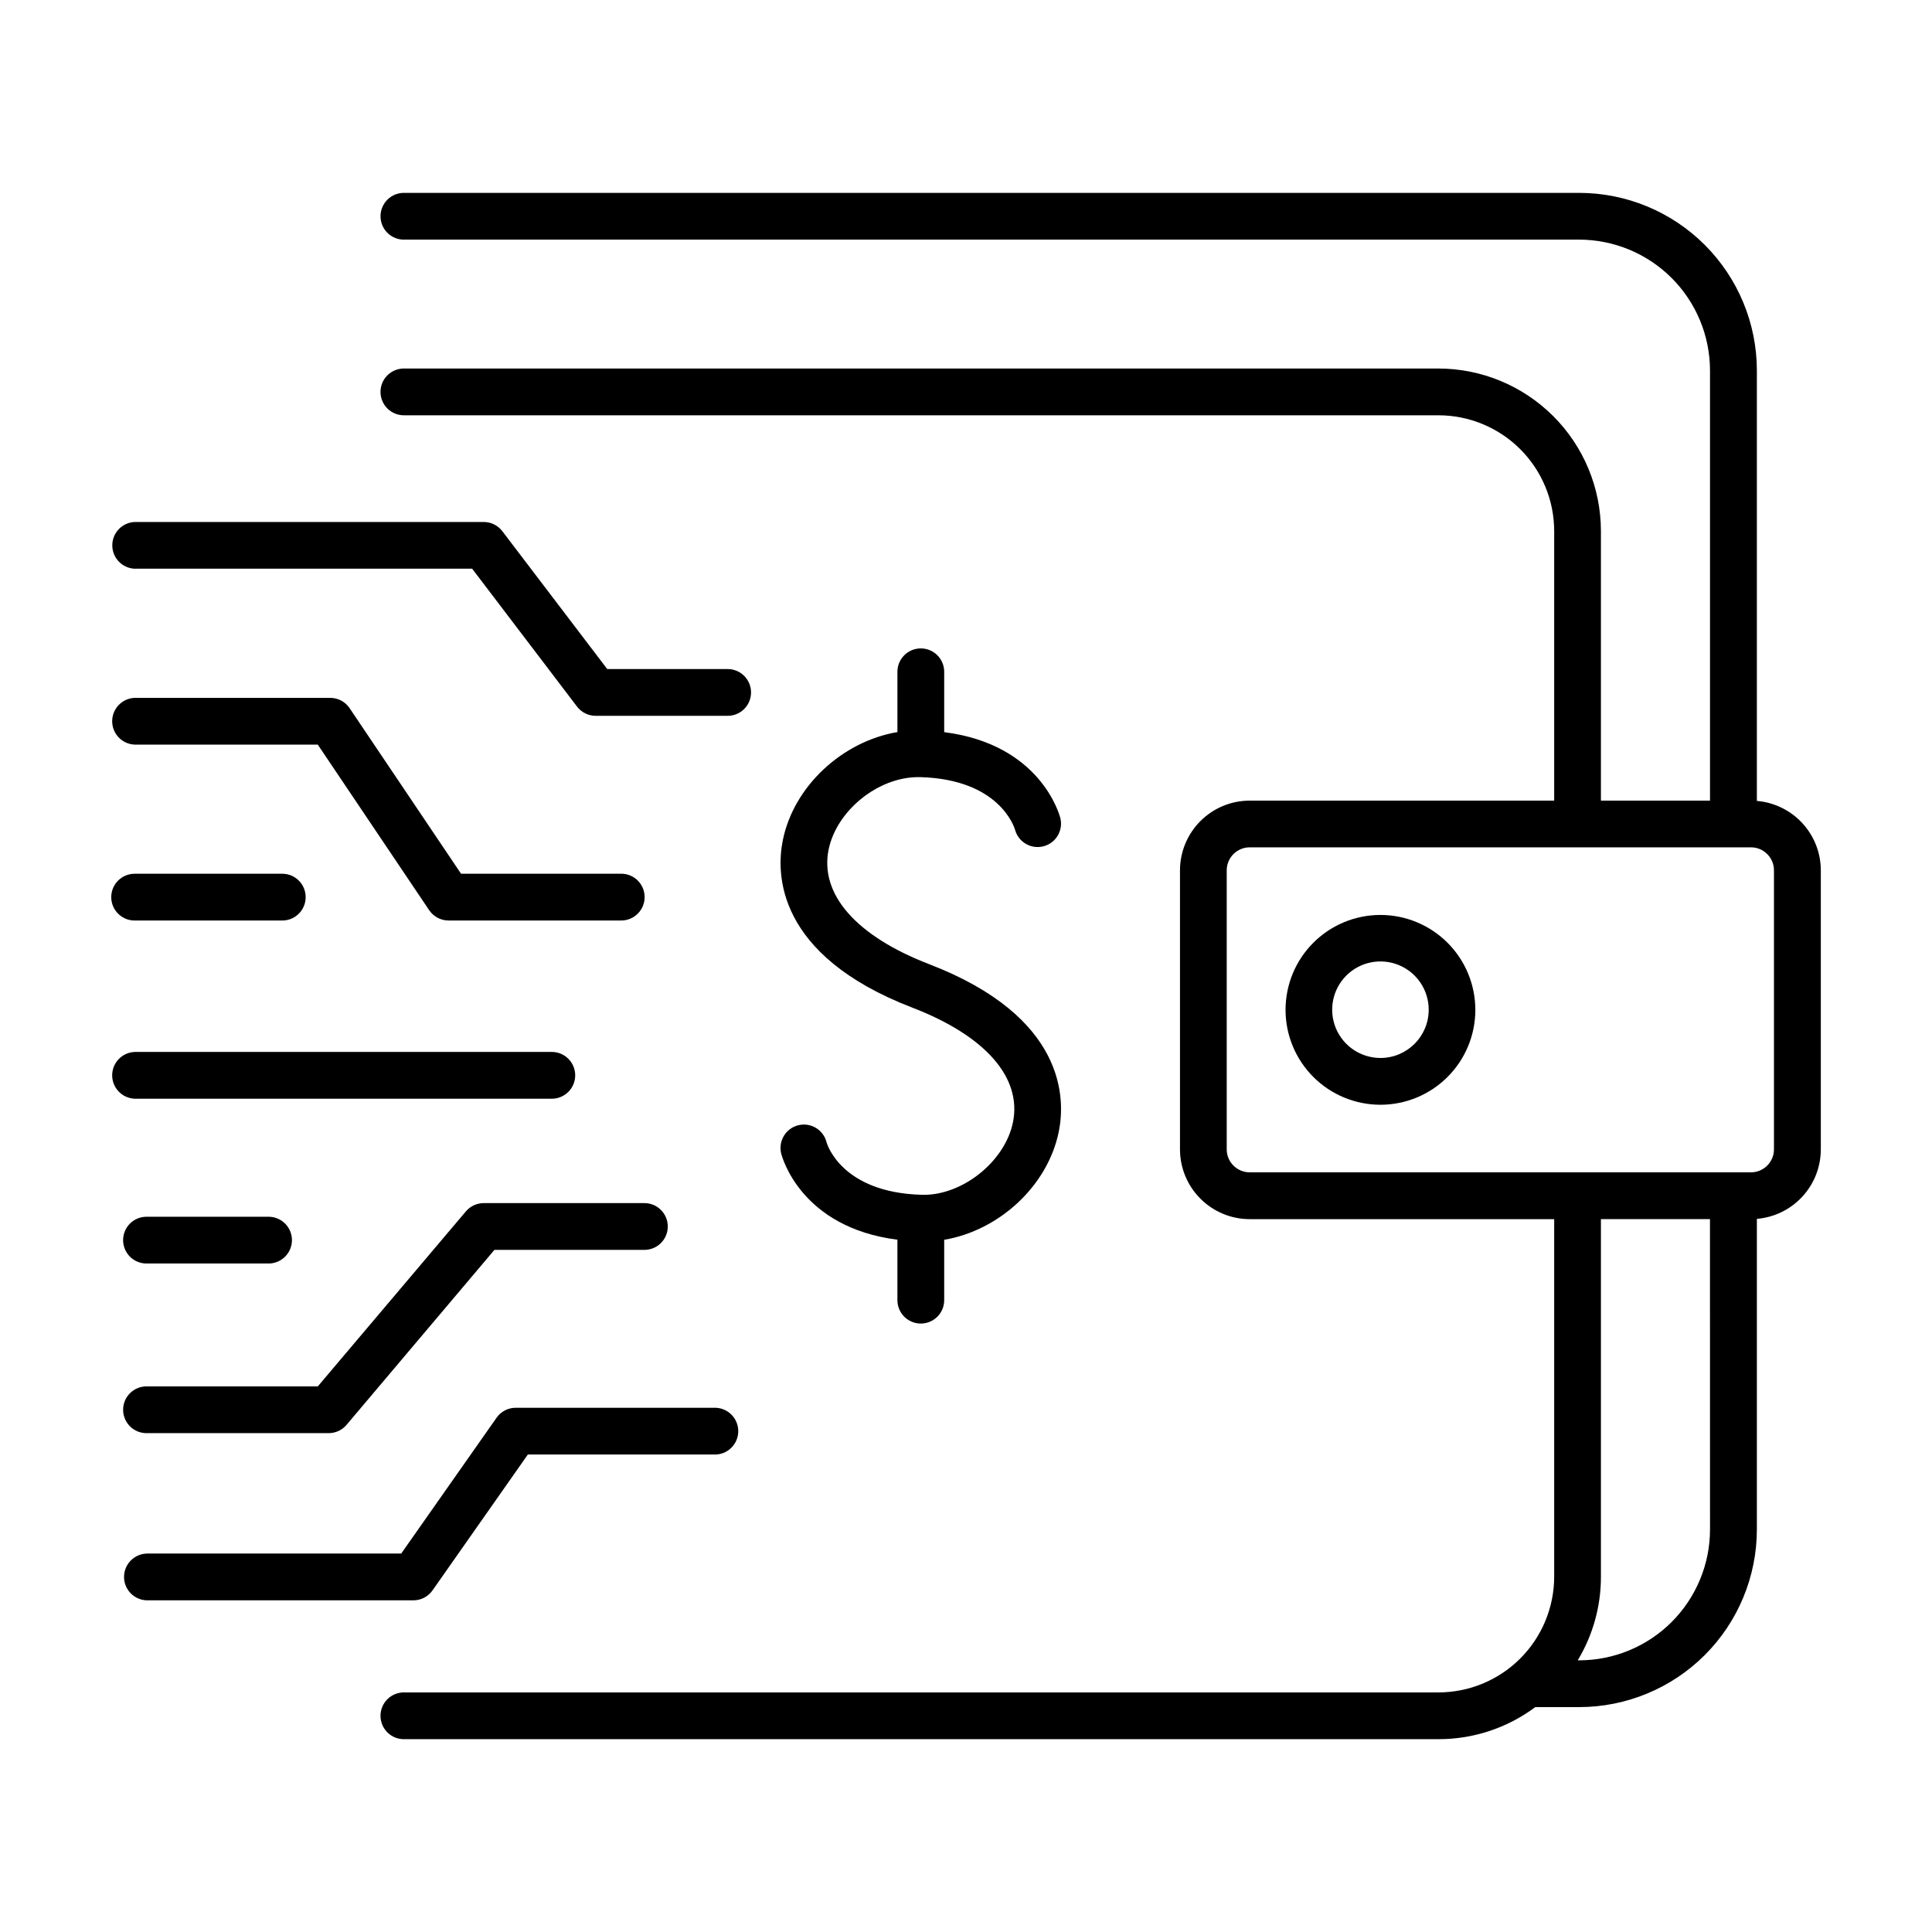
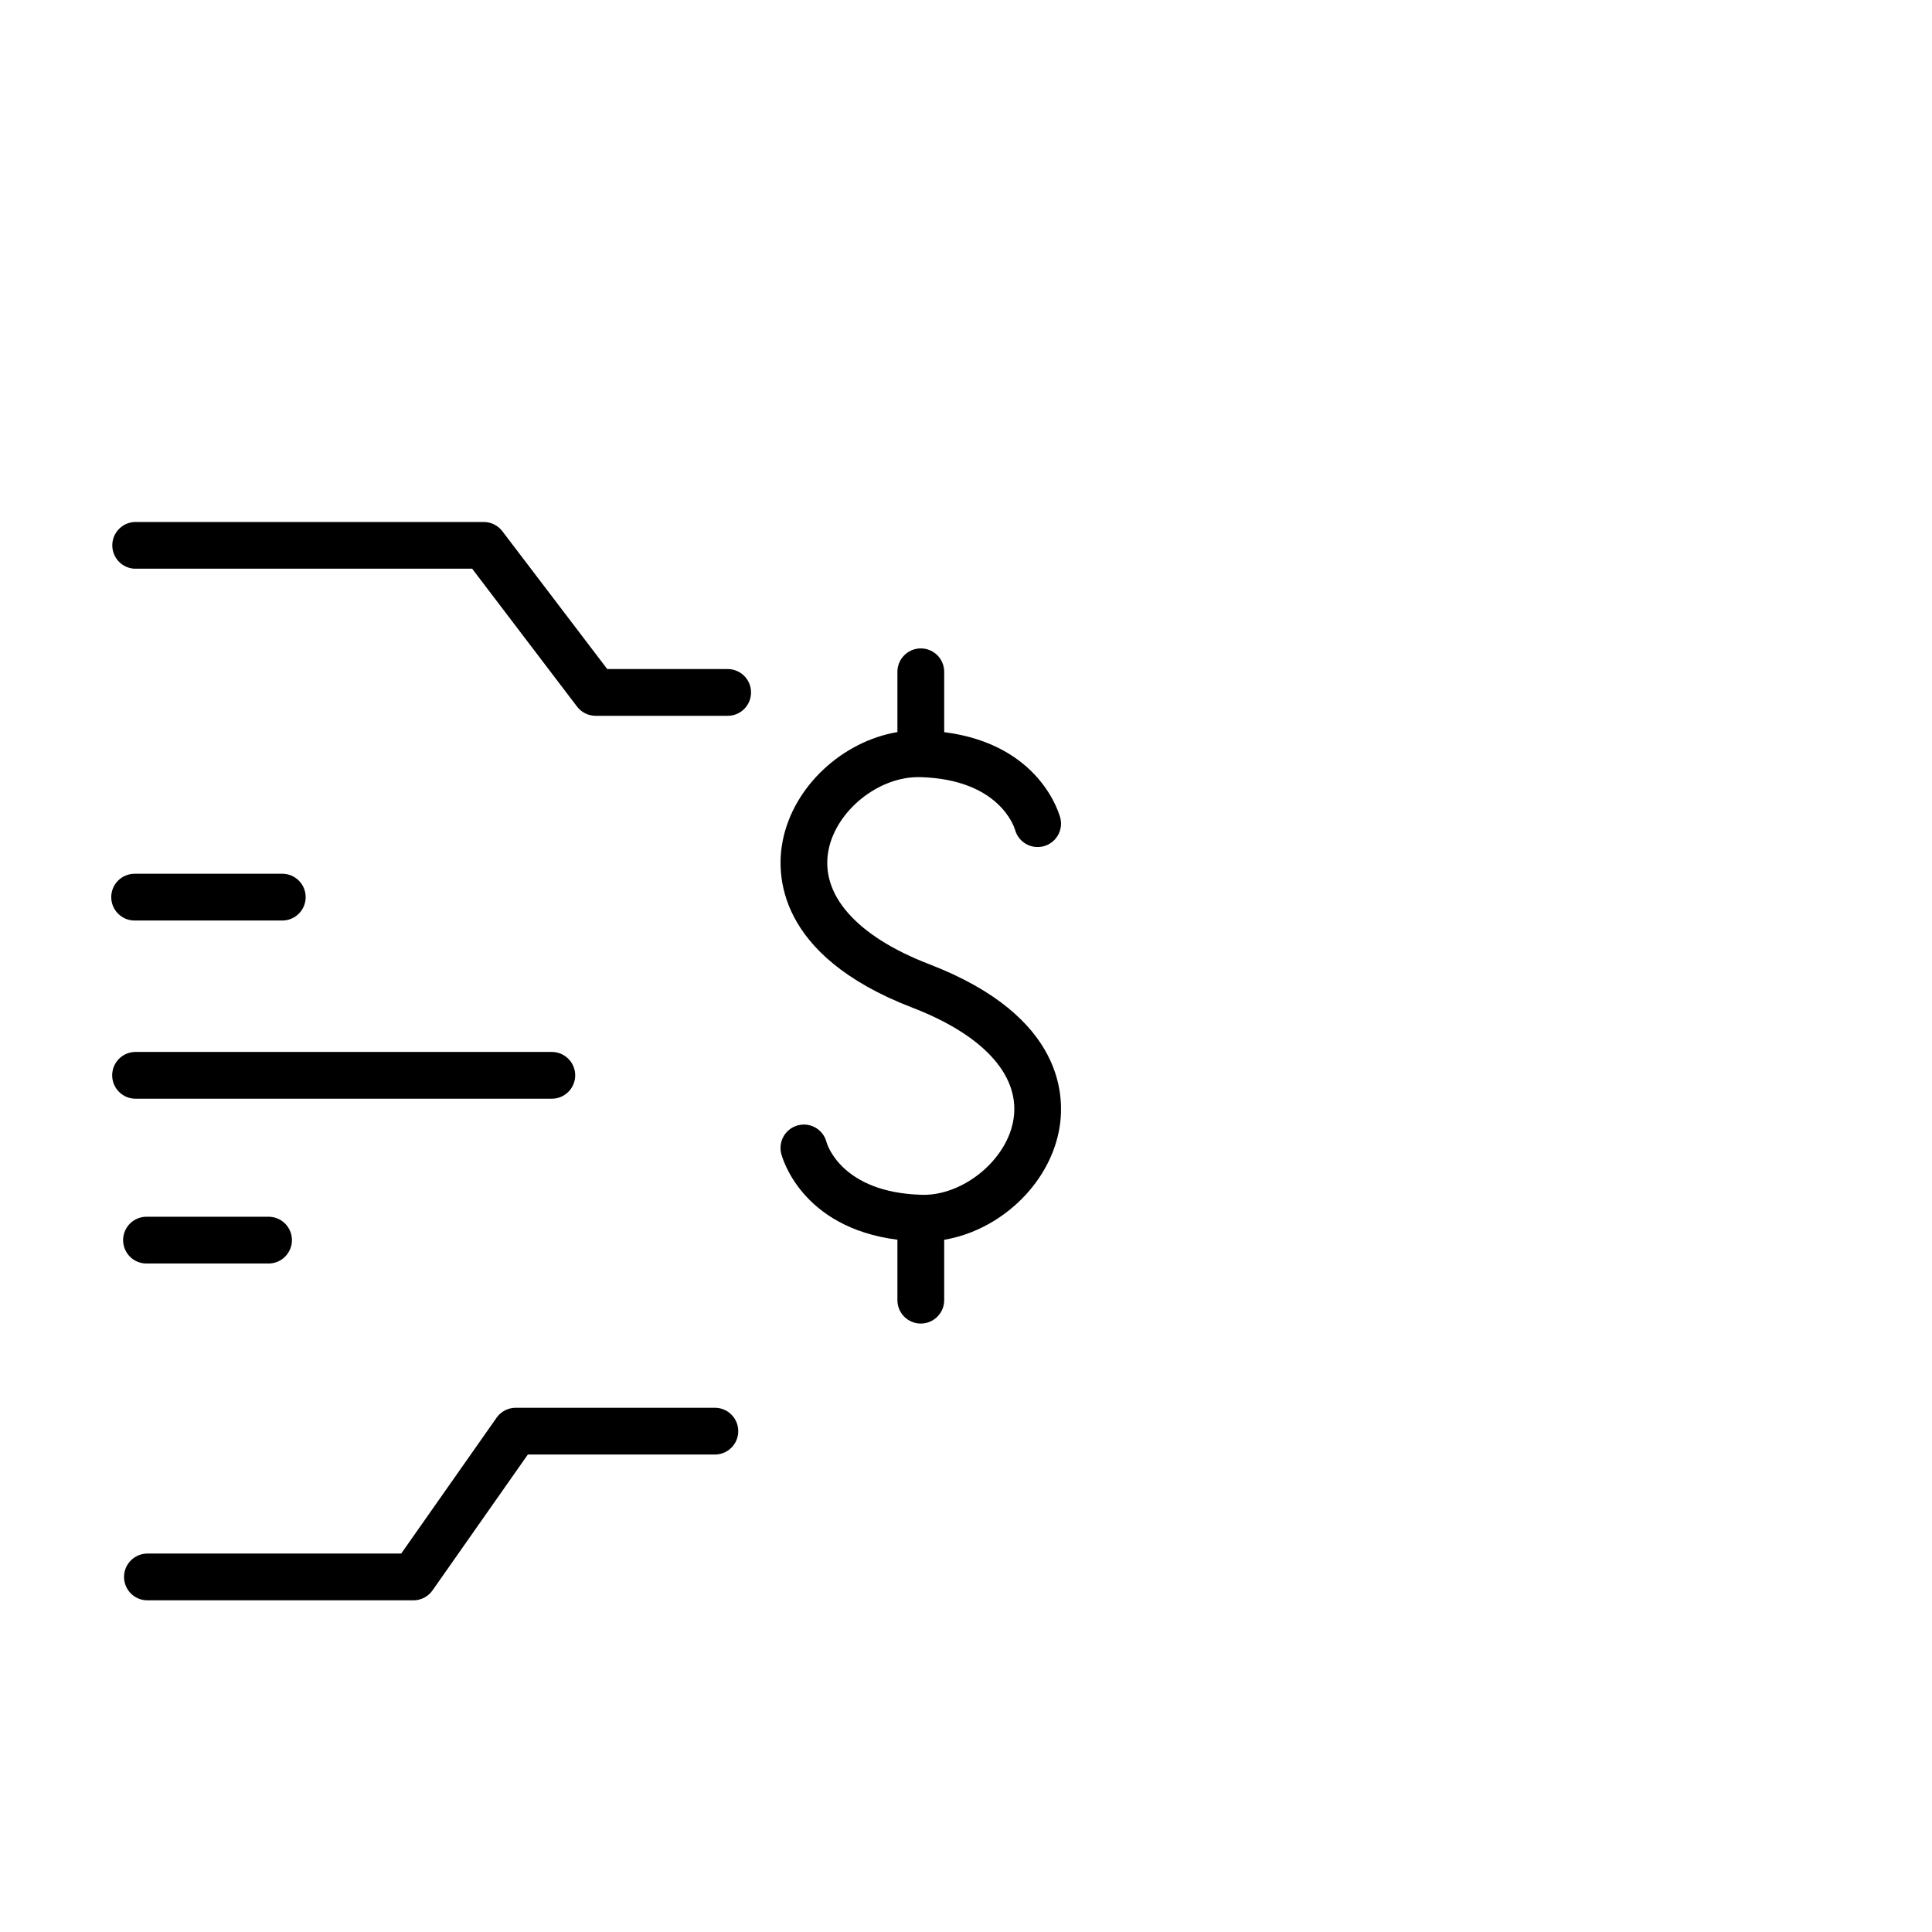
<svg xmlns="http://www.w3.org/2000/svg" fill="#000000" width="800px" height="800px" version="1.1" viewBox="144 144 512 512">
  <g>
    <path d="m179.68 294.71h89.445l27.797 36.547h0.004c1.168 1.535 2.988 2.438 4.918 2.438h34.746c1.684 0.066 3.324-0.555 4.543-1.723 1.215-1.168 1.902-2.785 1.902-4.469 0-1.688-0.688-3.305-1.902-4.473-1.219-1.168-2.859-1.789-4.543-1.723h-31.664l-27.801-36.535c-1.168-1.535-2.988-2.438-4.918-2.441h-92.496c-3.328 0.133-5.953 2.867-5.953 6.195 0 3.324 2.625 6.059 5.953 6.191z" />
-     <path d="m179.68 341.33h48.531l29.52 43.875c1.152 1.711 3.078 2.738 5.137 2.738h45.766c3.426 0 6.199-2.777 6.199-6.199 0-3.426-2.773-6.199-6.199-6.199h-42.457l-29.523-43.867c-1.148-1.711-3.074-2.734-5.137-2.734h-51.836c-3.324 0.133-5.953 2.863-5.953 6.191s2.629 6.062 5.953 6.195z" />
    <path d="m179.68 387.95h39.125c3.422 0 6.199-2.777 6.199-6.199 0-3.426-2.777-6.199-6.199-6.199h-39.125c-3.422 0-6.199 2.773-6.199 6.199 0 3.422 2.777 6.199 6.199 6.199z" />
    <path d="m289.99 435.17c1.684 0.066 3.324-0.559 4.539-1.727 1.219-1.168 1.906-2.781 1.906-4.469s-0.688-3.301-1.906-4.469c-1.215-1.172-2.856-1.793-4.539-1.727h-110.31c-3.324 0.133-5.953 2.867-5.953 6.195s2.629 6.062 5.953 6.195z" />
    <path d="m183.07 478.84h32.344c3.328-0.133 5.953-2.867 5.953-6.195 0-3.324-2.625-6.059-5.953-6.191h-32.344c-1.684-0.066-3.324 0.555-4.543 1.723-1.215 1.168-1.902 2.785-1.902 4.469 0 1.688 0.688 3.305 1.902 4.473 1.219 1.168 2.859 1.789 4.543 1.723z" />
-     <path d="m183.07 523.8h48.02c1.824 0 3.555-0.797 4.734-2.184l39.203-46.387h39.496c1.688 0.066 3.328-0.555 4.543-1.727 1.215-1.168 1.902-2.781 1.902-4.469s-0.688-3.301-1.902-4.469c-1.215-1.172-2.856-1.793-4.543-1.727h-42.332c-1.824 0.004-3.555 0.805-4.731 2.195l-39.242 46.375h-45.148c-1.684-0.066-3.324 0.555-4.543 1.727-1.215 1.168-1.902 2.781-1.902 4.469s0.688 3.301 1.902 4.469c1.219 1.172 2.859 1.793 4.543 1.727z" />
    <path d="m258.62 565.47 25.262-36.004h49.316c1.688 0.066 3.328-0.555 4.543-1.727 1.219-1.168 1.906-2.781 1.906-4.469s-0.688-3.301-1.906-4.469c-1.215-1.172-2.856-1.793-4.543-1.727h-52.535c-2.019 0-3.91 0.984-5.066 2.637l-25.27 35.996h-67.258c-3.422 0-6.199 2.777-6.199 6.199 0 3.426 2.777 6.199 6.199 6.199h70.477c2.019 0 3.914-0.984 5.074-2.637z" />
-     <path d="m609.59 356.24v-114.07c-0.016-12.473-4.977-24.434-13.797-33.254-8.824-8.824-20.781-13.785-33.258-13.801h-311.25c-1.684-0.066-3.324 0.555-4.543 1.723-1.215 1.172-1.902 2.785-1.902 4.473s0.688 3.301 1.902 4.469c1.219 1.168 2.859 1.793 4.543 1.723h311.22c9.188 0.016 18 3.672 24.496 10.168 6.5 6.5 10.156 15.309 10.168 24.5v114h-28.91v-71.449c-0.012-11.414-4.551-22.359-12.625-30.434-8.074-8.07-19.016-12.613-30.434-12.625h-273.92c-1.684-0.066-3.324 0.555-4.543 1.727-1.215 1.168-1.902 2.781-1.902 4.469s0.688 3.301 1.902 4.469c1.219 1.168 2.859 1.793 4.543 1.727h273.93c8.133 0.008 15.926 3.242 21.676 8.992 5.746 5.75 8.98 13.547 8.988 21.676v71.449h-80.688c-4.902 0.008-9.598 1.953-13.062 5.418s-5.414 8.164-5.418 13.062v73.949c0.004 4.898 1.953 9.598 5.418 13.062 3.465 3.469 8.16 5.418 13.062 5.426h80.688v94.75c-0.008 8.129-3.242 15.926-8.988 21.676-5.75 5.75-13.543 8.984-21.676 8.996h-273.93c-1.684-0.066-3.324 0.555-4.543 1.723-1.215 1.168-1.902 2.785-1.902 4.469 0 1.688 0.688 3.305 1.902 4.473 1.219 1.168 2.859 1.789 4.543 1.723h273.93c9.246 0.012 18.246-2.969 25.656-8.5h11.641c12.48-0.008 24.445-4.969 33.273-13.789 8.828-8.824 13.793-20.785 13.809-33.266v-82.332c4.617-0.391 8.922-2.496 12.059-5.906 3.137-3.41 4.883-7.871 4.887-12.504v-73.949c-0.004-4.633-1.75-9.094-4.887-12.5-3.141-3.406-7.441-5.516-12.059-5.902zm-12.418 193.09c-0.008 9.191-3.66 18.004-10.16 24.508-6.5 6.5-15.312 10.156-24.504 10.168h-0.395c4.035-6.695 6.164-14.363 6.148-22.18v-94.75h28.898zm16.945-100.74c0 3.363-2.727 6.09-6.09 6.09h-132.84c-3.367 0-6.094-2.727-6.094-6.09v-73.949c0.008-3.363 2.731-6.086 6.094-6.09h132.84c3.359 0.004 6.086 2.727 6.09 6.09z" />
-     <path d="m509.83 386.47c-6.668 0-13.066 2.648-17.785 7.367-4.715 4.715-7.363 11.113-7.363 17.785 0 6.668 2.648 13.066 7.363 17.781 4.719 4.719 11.117 7.367 17.785 7.367 6.672 0 13.07-2.648 17.785-7.367 4.719-4.715 7.367-11.113 7.367-17.781-0.004-6.672-2.656-13.066-7.371-17.781-4.719-4.715-11.113-7.367-17.781-7.371zm0 37.902c-5.172 0-9.836-3.117-11.816-7.894-1.98-4.781-0.887-10.281 2.773-13.941 3.656-3.66 9.16-4.754 13.938-2.773 4.781 1.98 7.898 6.644 7.898 11.82 0 7.062-5.727 12.789-12.793 12.789z" />
    <path d="m388.19 460.63c-21.156-0.609-25.004-13.402-25.141-13.895-0.816-3.32-4.168-5.352-7.488-4.535-3.32 0.812-5.352 4.168-4.539 7.488 0.207 0.855 5.164 19.59 30.801 22.848v16.02c0 3.426 2.773 6.199 6.199 6.199 3.422 0 6.199-2.773 6.199-6.199v-16c14.535-2.449 27.492-14.27 30.387-28.754 1.73-8.668 1.859-30.348-34.363-44.281-19.305-7.438-29.027-18.488-26.668-30.309 2.086-10.383 13.098-19.266 23.754-19.266h0.512c21.008 0.57 24.953 13.254 25.16 13.973l0.004 0.004c0.895 3.254 4.231 5.191 7.5 4.359 3.273-0.828 5.277-4.125 4.516-7.41-0.215-0.855-5.164-19.59-30.801-22.848v-15.992c0-3.422-2.777-6.199-6.199-6.199-3.426 0-6.199 2.777-6.199 6.199v15.973c-14.504 2.449-27.504 14.277-30.387 28.754-1.742 8.668-1.859 30.348 34.352 44.281 19.316 7.438 29.027 18.488 26.668 30.309-2.106 10.582-13.66 19.656-24.266 19.281z" />
  </g>
</svg>